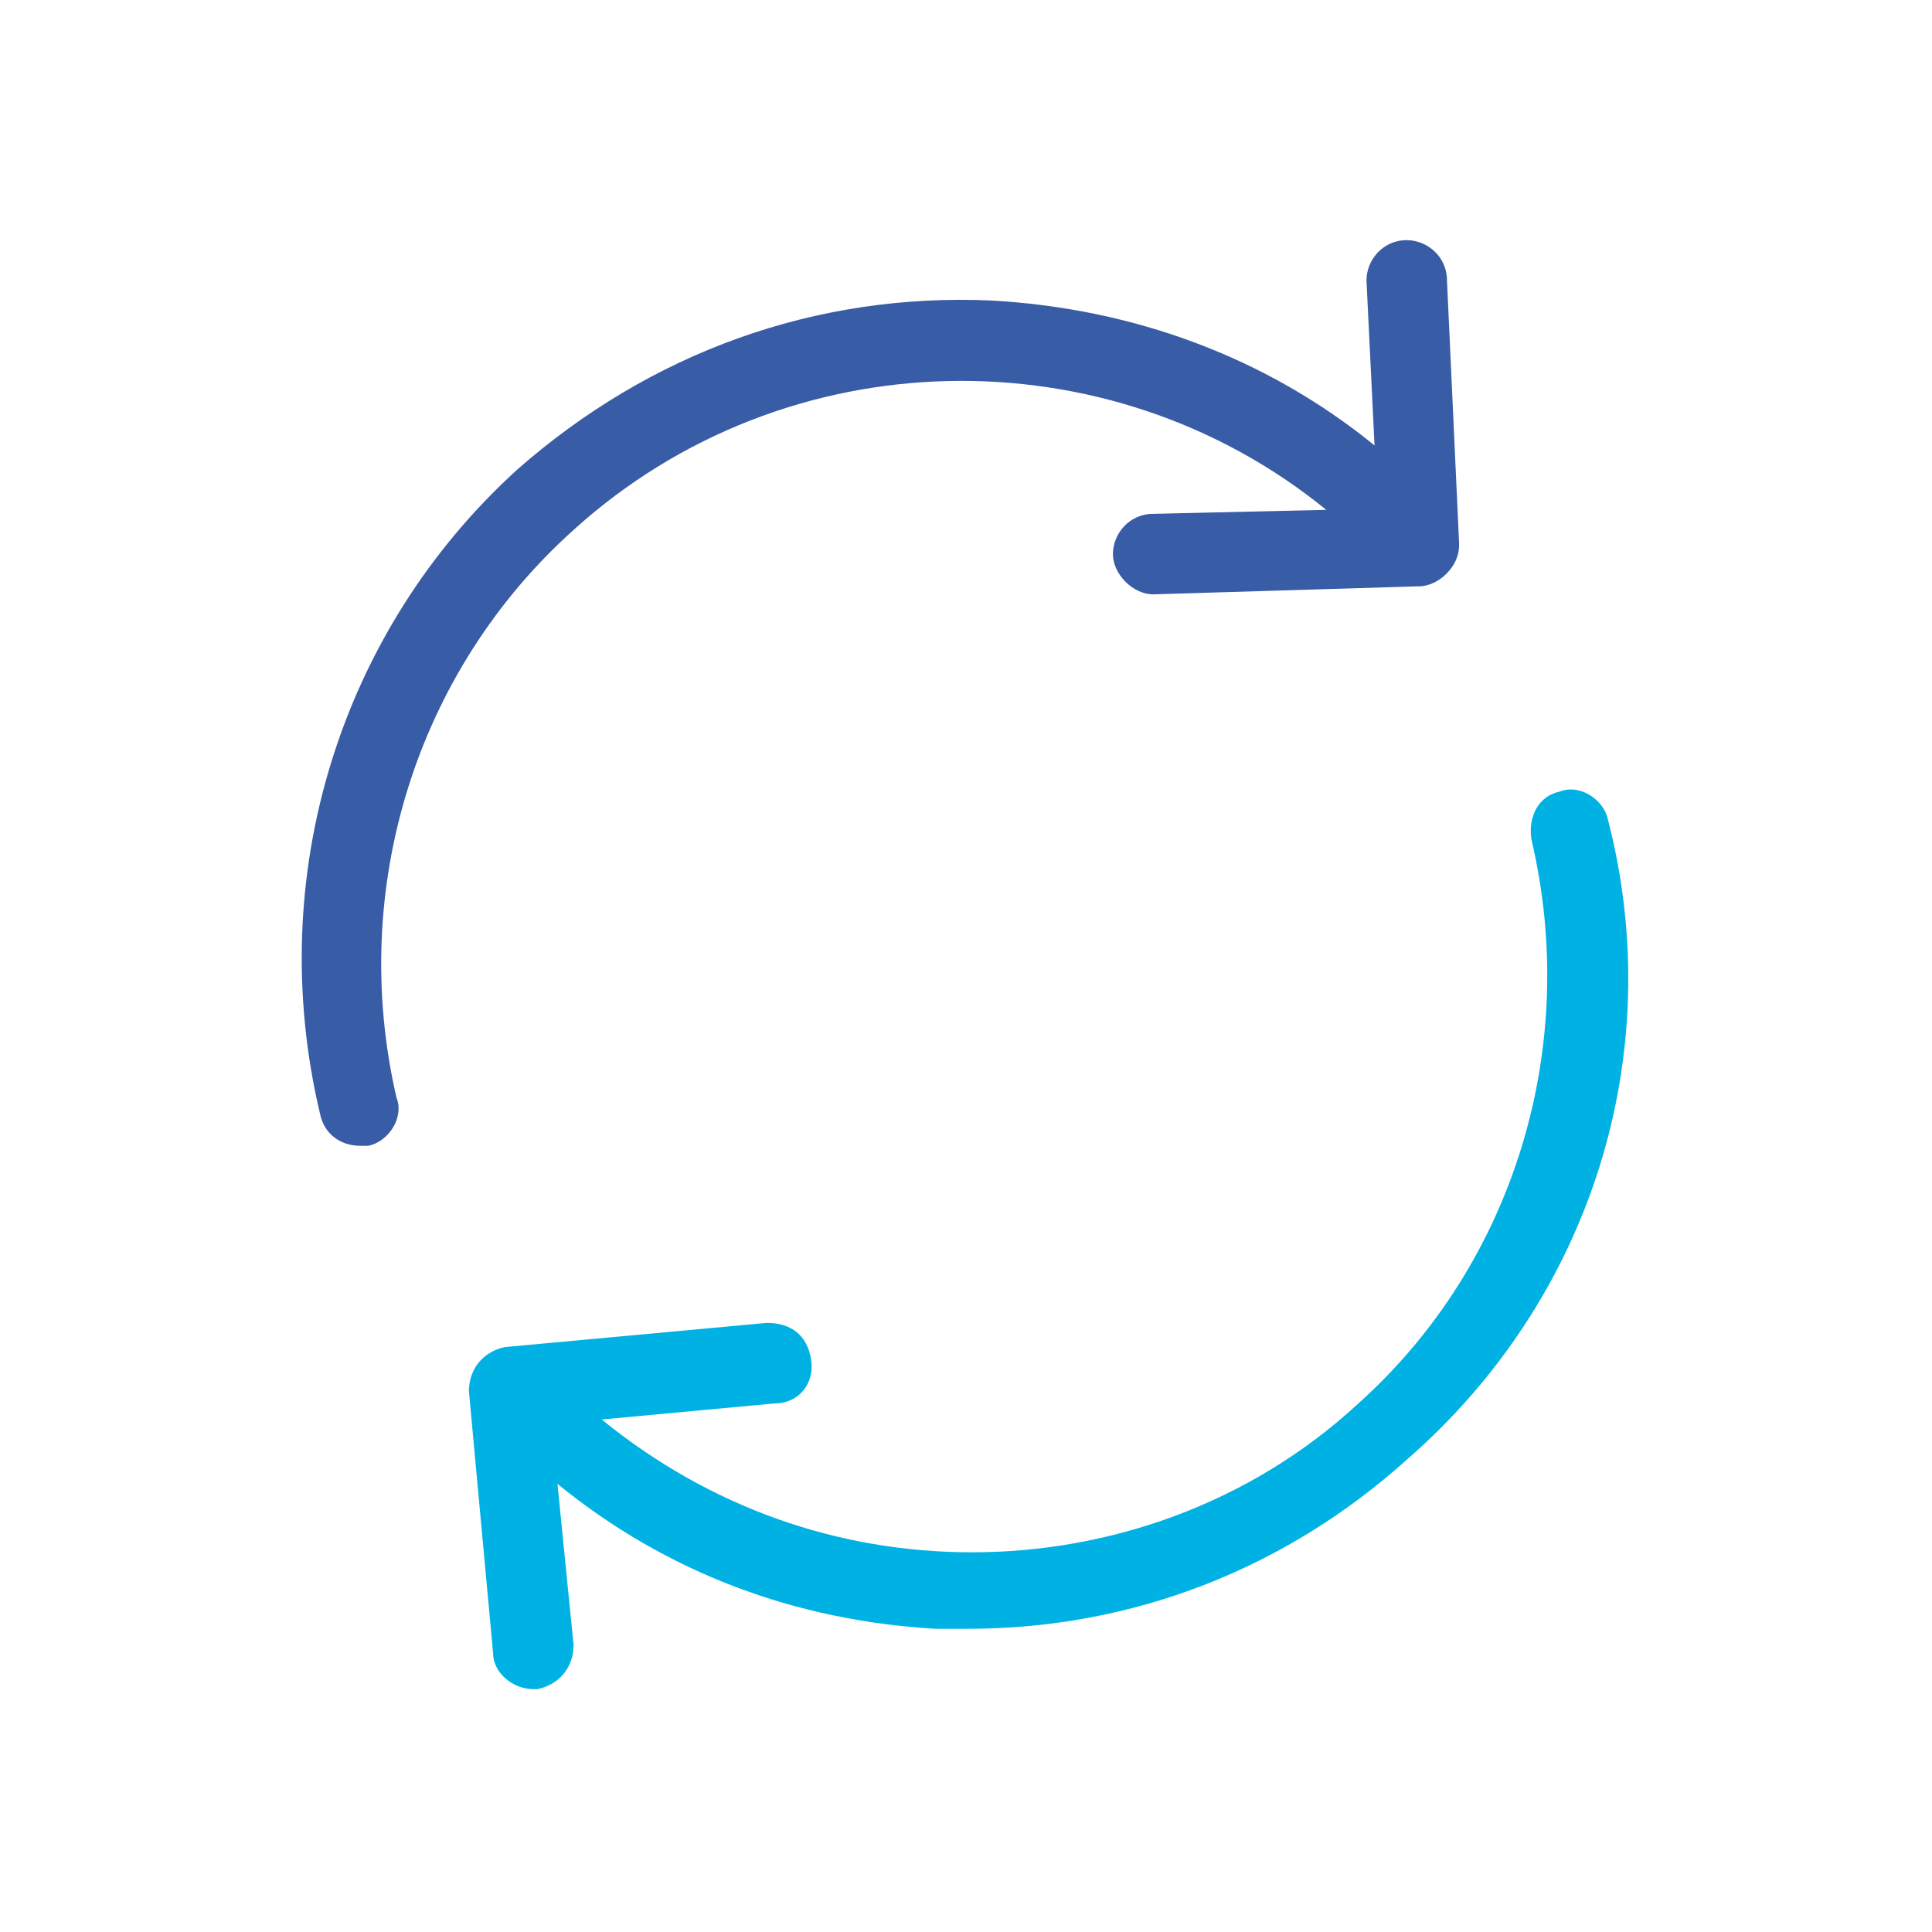
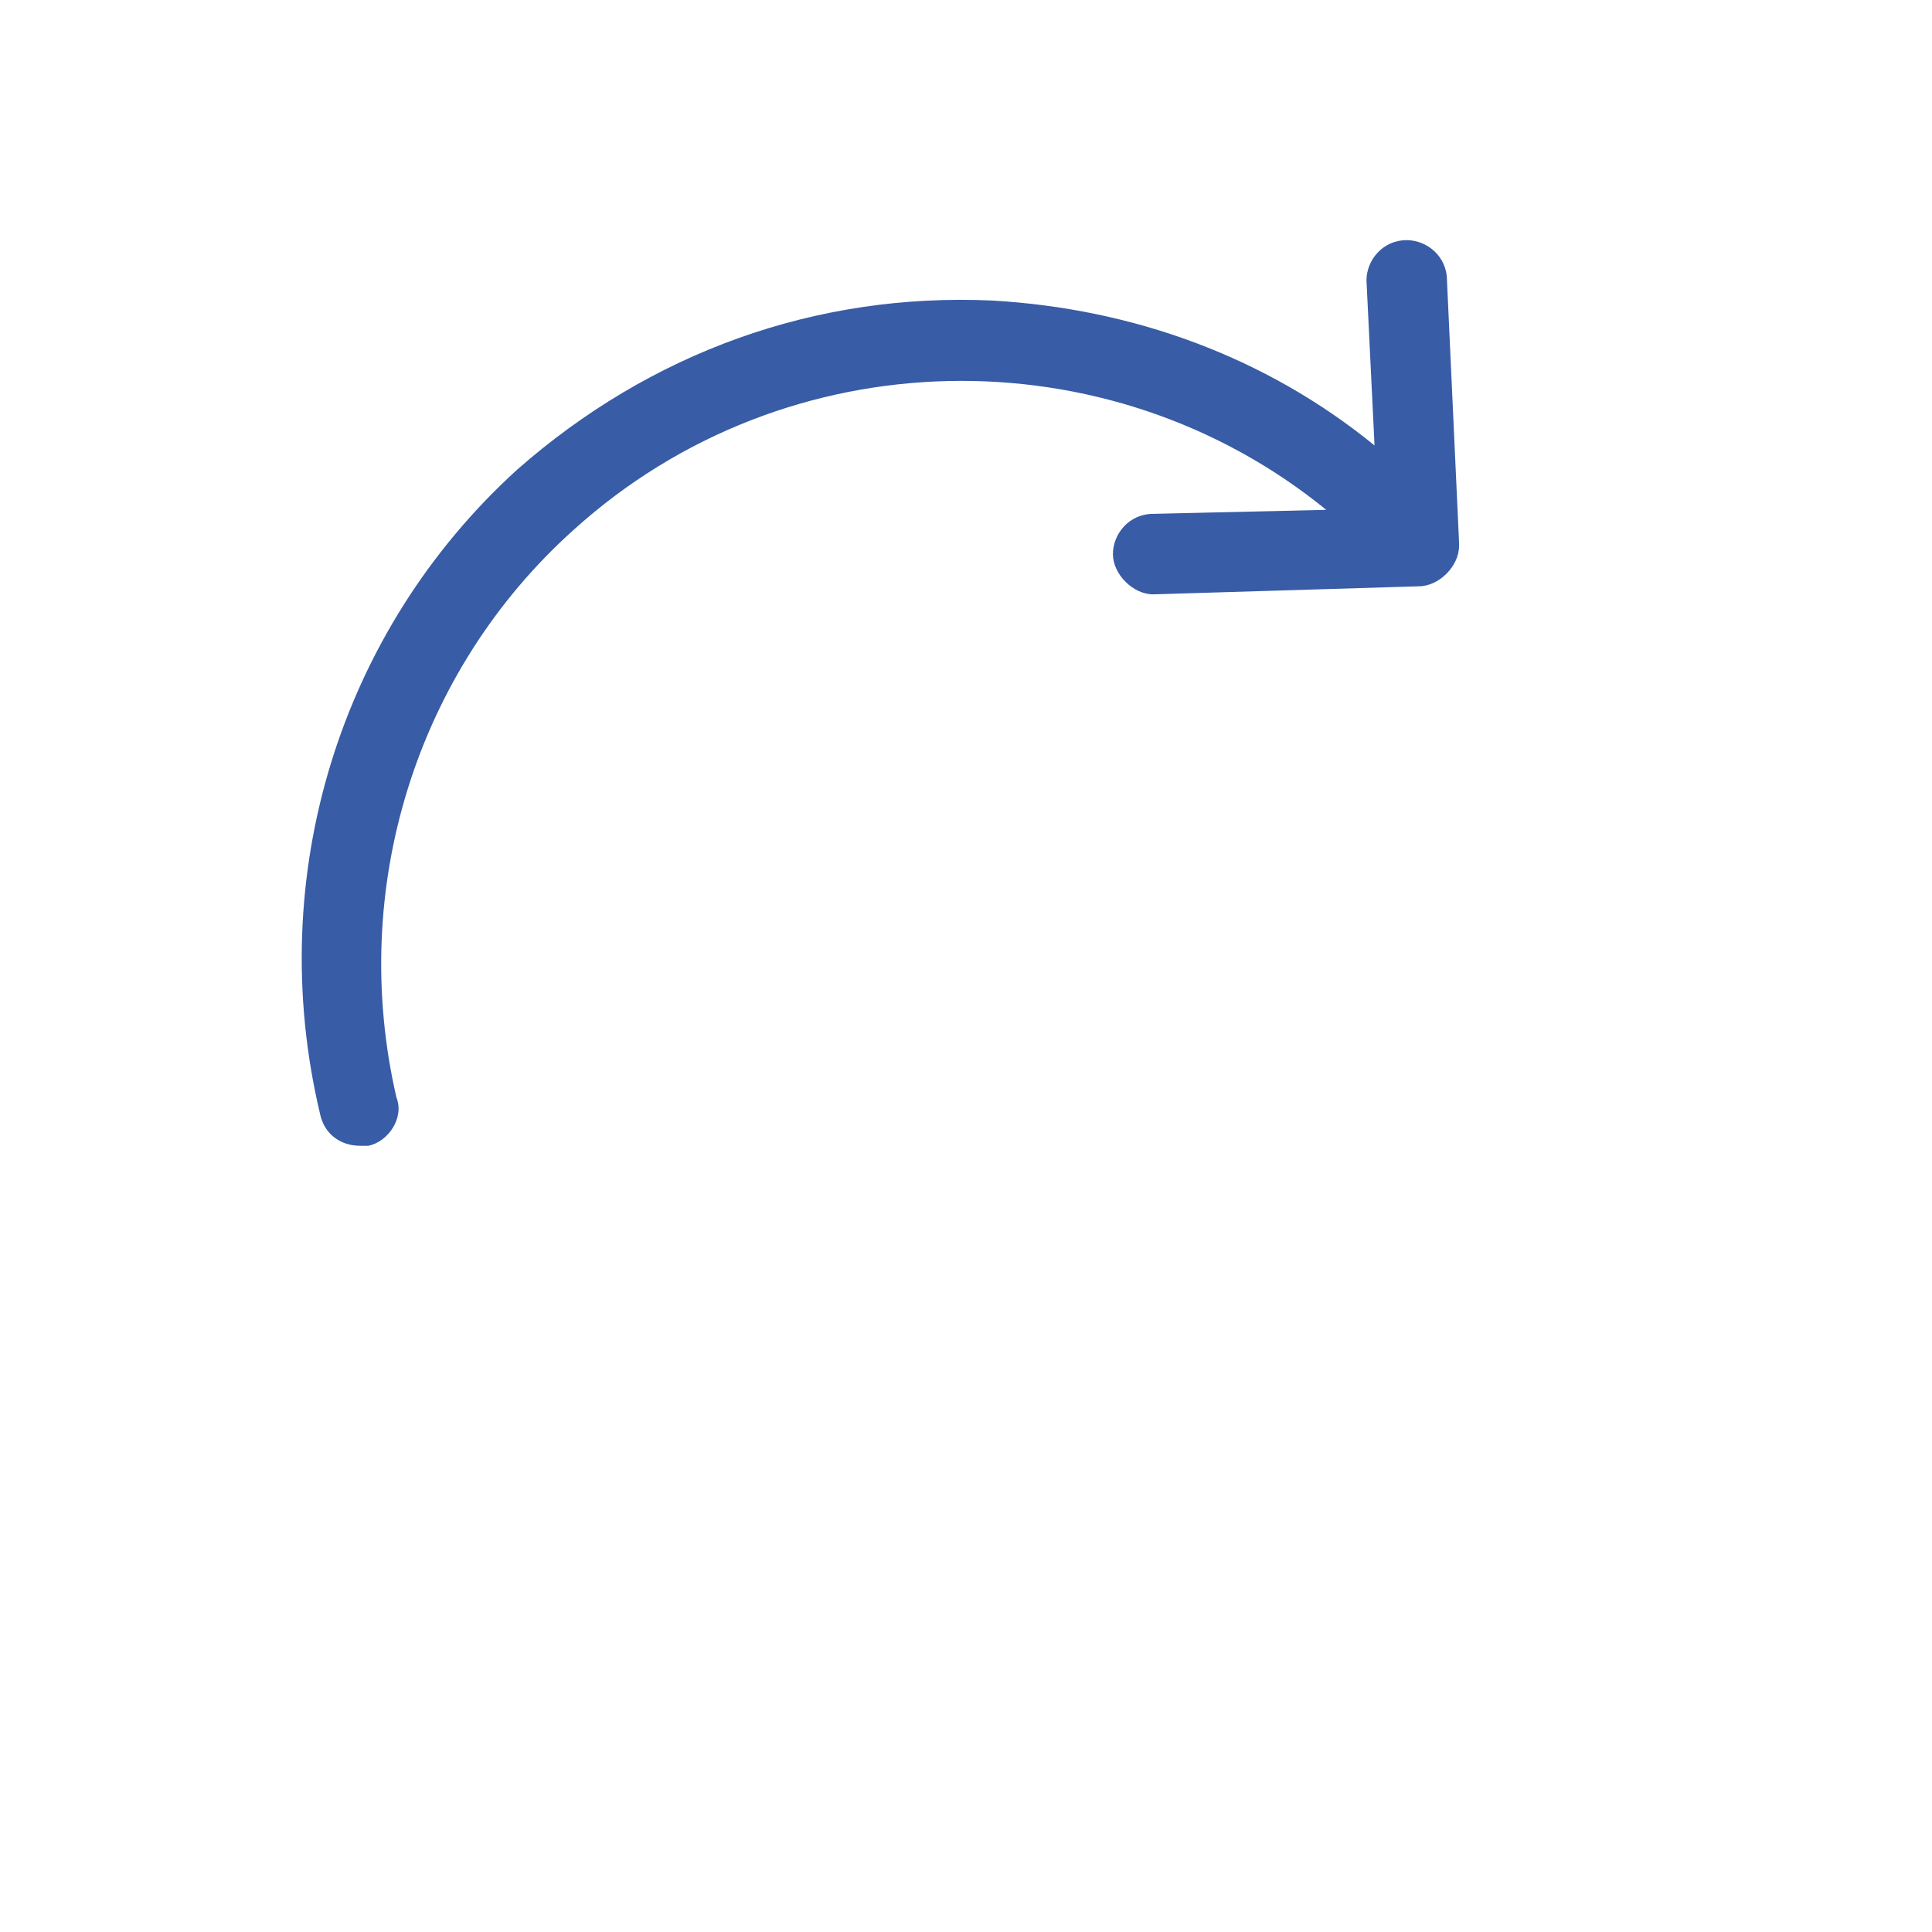
<svg xmlns="http://www.w3.org/2000/svg" width="66" height="66" viewBox="0 0 66 66" fill="none">
  <path fill-rule="evenodd" clip-rule="evenodd" d="M19.593 18.104C26.881 11.504 37.881 11.367 45.306 17.417L39.394 17.554C38.569 17.554 38.019 18.242 38.019 18.929C38.019 19.617 38.706 20.304 39.394 20.304L48.468 20.029C49.156 20.029 49.843 19.342 49.843 18.654V18.517L49.431 9.579C49.431 8.754 48.743 8.204 48.056 8.204C47.231 8.204 46.681 8.892 46.681 9.579L46.956 15.217C43.243 12.192 38.706 10.542 33.894 10.267C27.843 9.992 22.206 12.054 17.669 16.042C11.618 21.542 9.006 29.929 10.931 38.042C11.069 38.729 11.618 39.142 12.306 39.142C12.444 39.142 12.581 39.142 12.581 39.142C13.268 39.004 13.819 38.179 13.543 37.492C11.893 30.342 14.231 22.917 19.593 18.104Z" fill="#385CA5" />
-   <path fill-rule="evenodd" clip-rule="evenodd" d="M54.931 28.004C54.794 27.317 53.969 26.767 53.281 27.042C52.594 27.179 52.181 27.867 52.319 28.692C53.969 35.704 51.769 43.129 46.406 47.942C42.694 51.379 37.881 53.029 33.206 53.029C28.669 53.029 24.269 51.517 20.556 48.492L26.469 47.942C27.294 47.942 27.844 47.254 27.706 46.429C27.569 45.604 27.019 45.192 26.194 45.192L17.256 46.017C16.569 46.154 16.019 46.704 16.019 47.529L16.844 56.467C16.844 57.154 17.531 57.704 18.219 57.704H18.356C19.044 57.567 19.594 57.017 19.594 56.192L19.044 50.692C22.756 53.717 27.156 55.367 31.969 55.642C32.381 55.642 32.794 55.642 33.069 55.642C38.706 55.642 43.931 53.579 48.056 49.867C54.381 44.367 56.994 35.979 54.931 28.004Z" fill="#00B2E3" />
</svg>